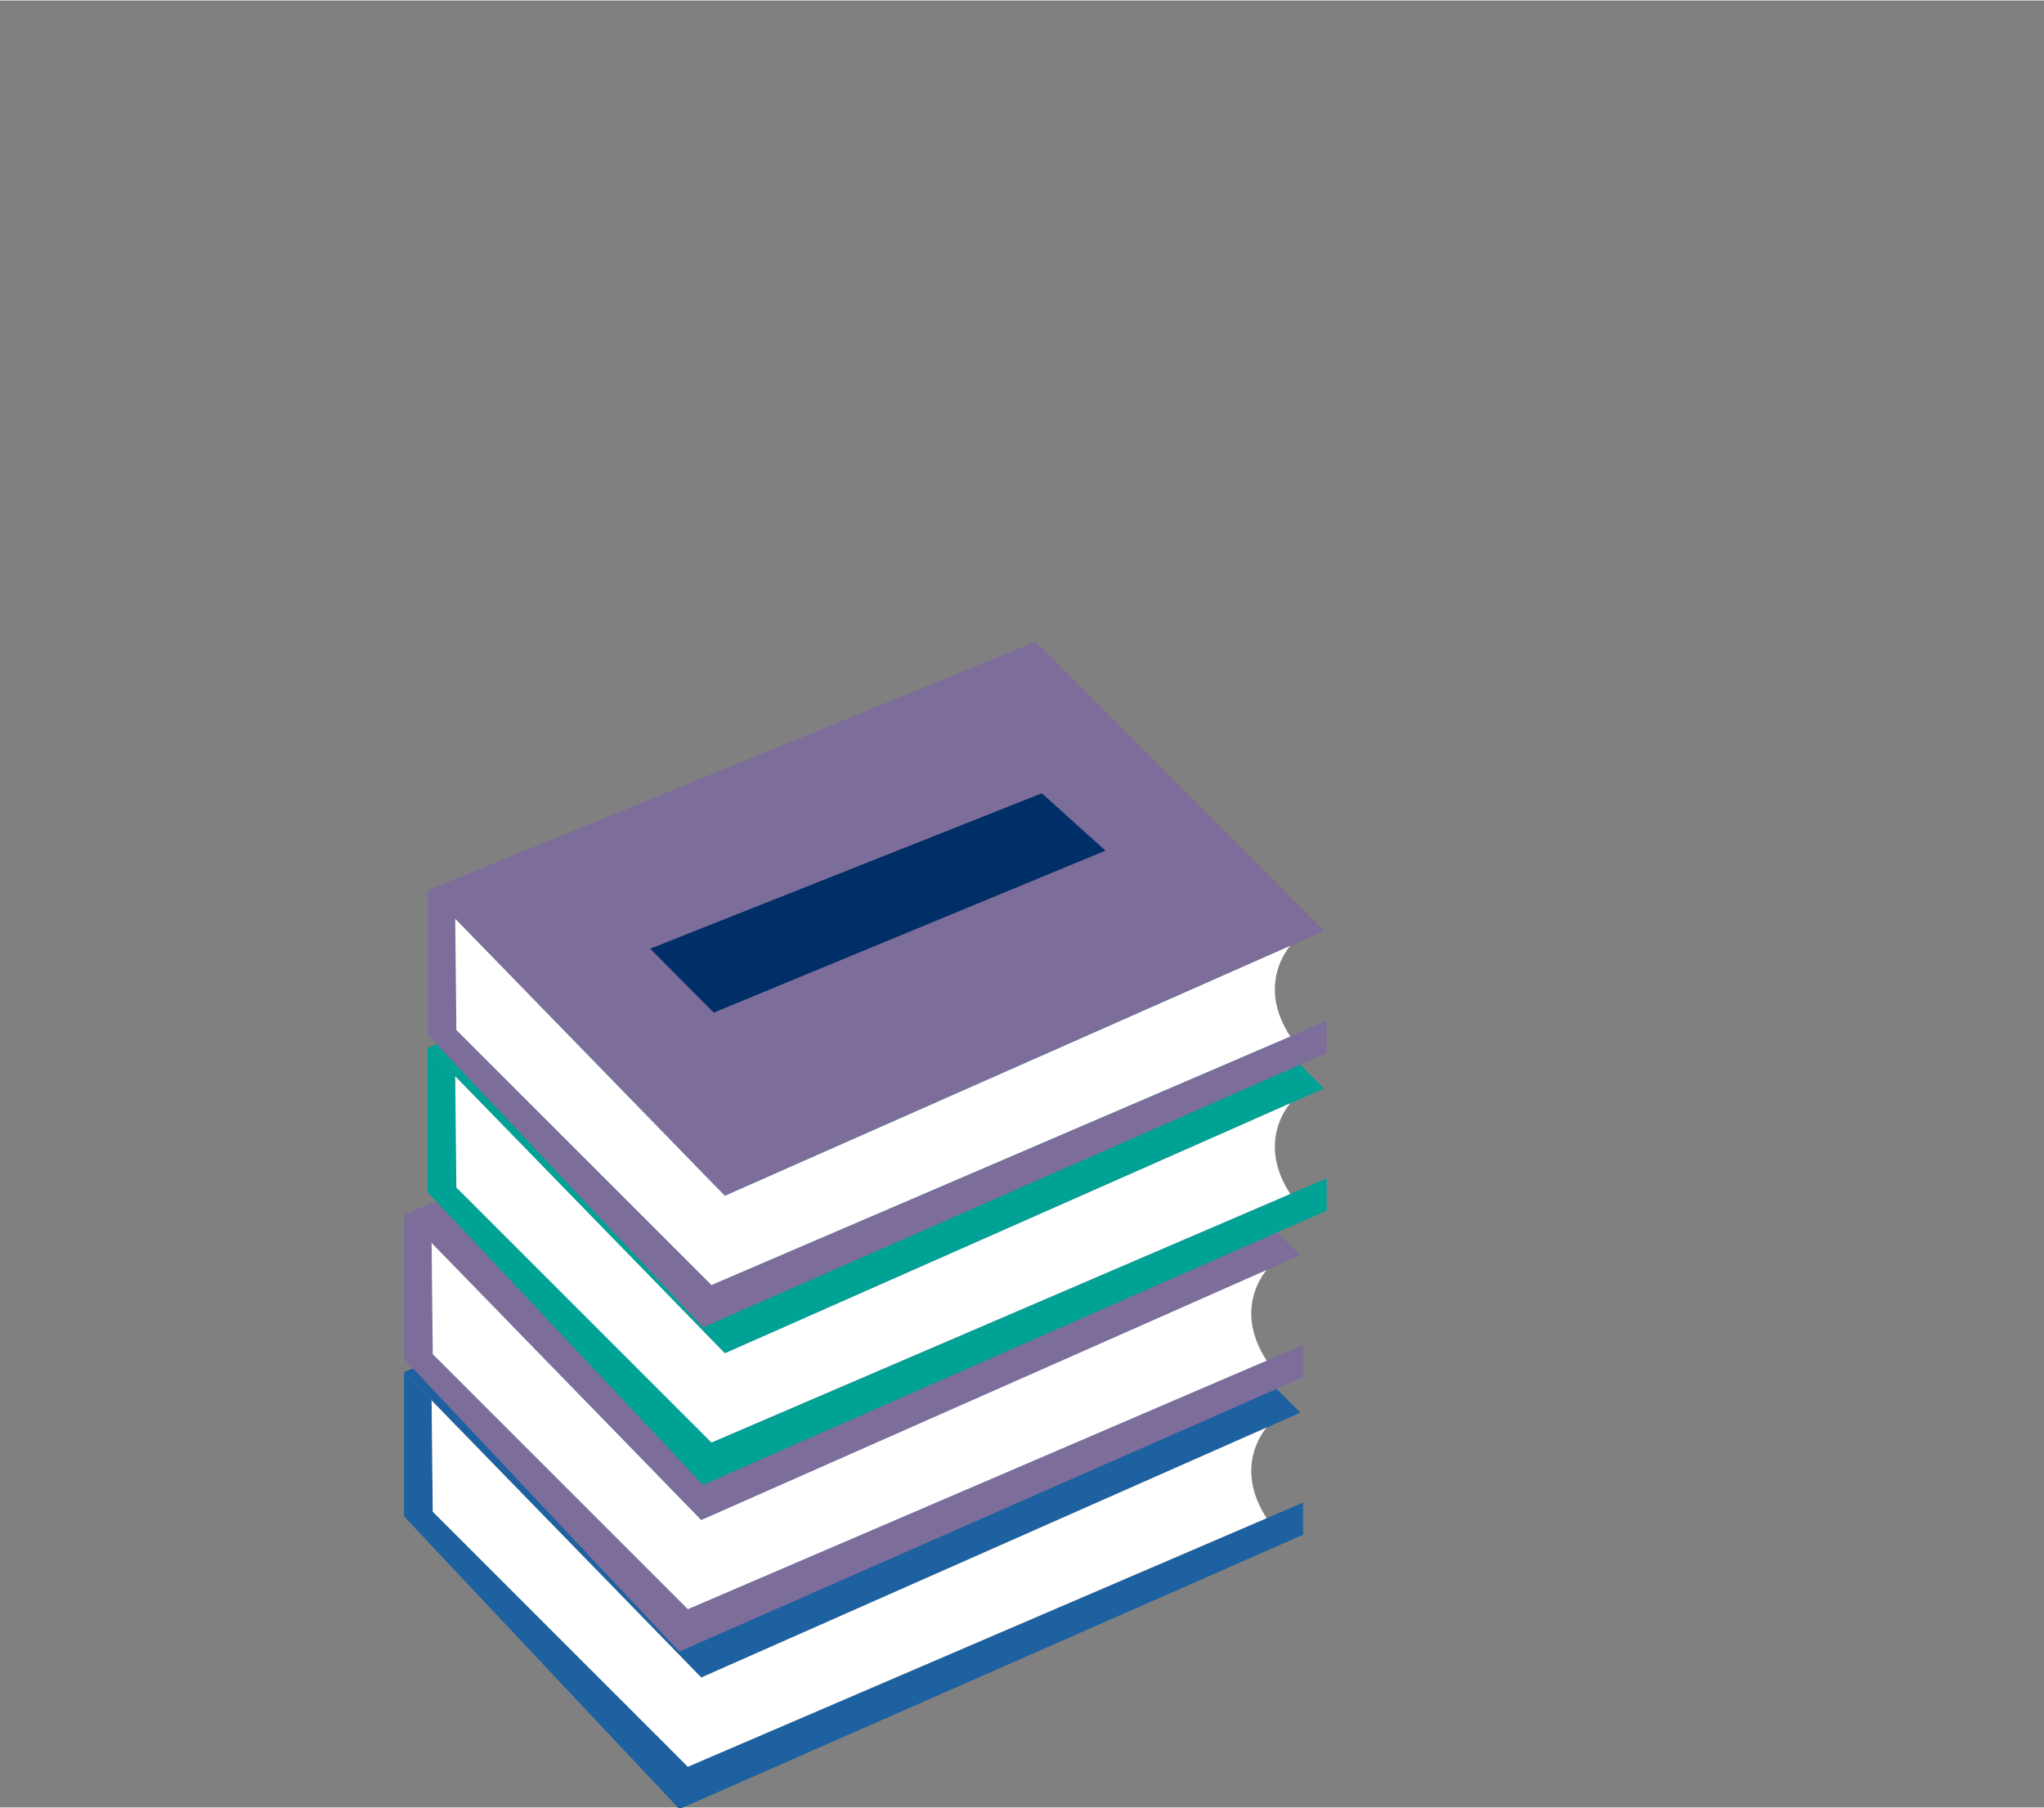
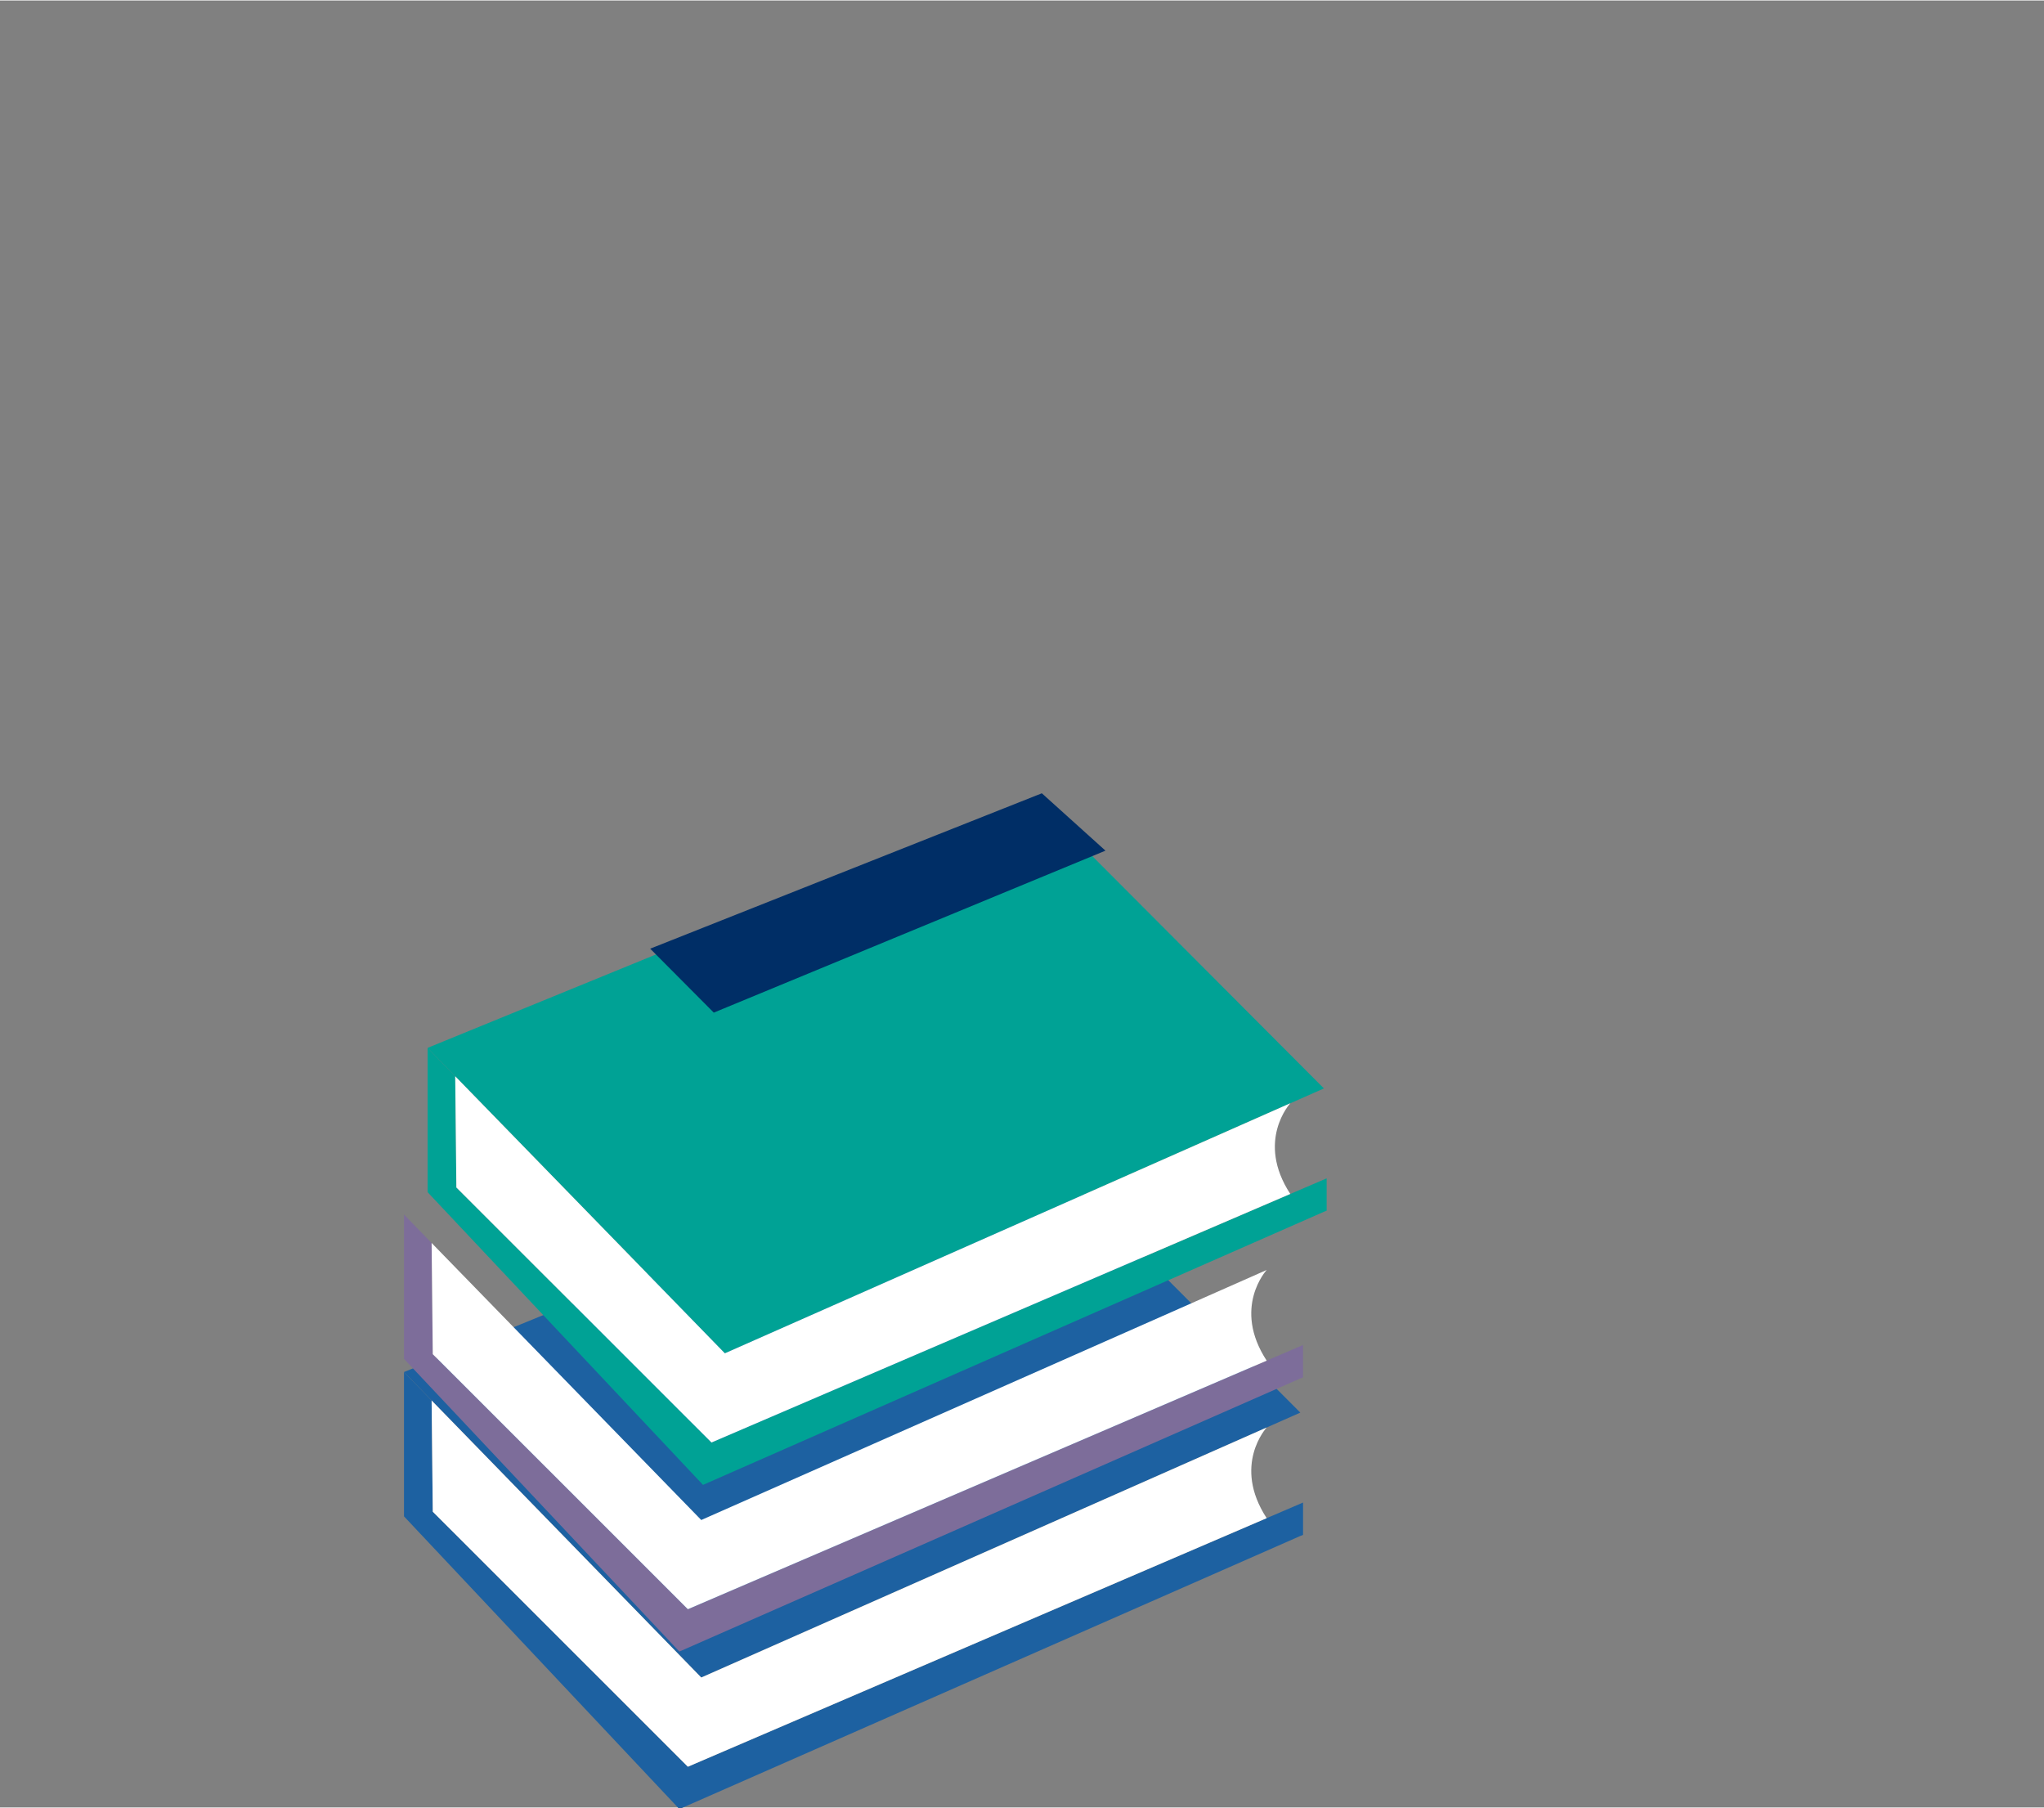
<svg xmlns="http://www.w3.org/2000/svg" width="640px" height="566px" id="buch" viewBox="0 0 620 548">
  <rect x="0" y="0" width="620" height="548" fill="#808080" stroke="none" />
  <defs>
    <style>.cls-1{fill:#002e66;}.cls-2{fill:#00a295;}.cls-3{fill:#7d6d9a;}.cls-4{fill:#fff;}.cls-5{fill:#1d61a1;}</style>
  </defs>
  <polygon class="cls-5" points="122.54 415.96 306.94 340.55 394.42 428.26 212.71 508.6 122.54 415.96" />
  <polygon class="cls-5" points="122.54 459.72 206.07 548.5 394.42 465.67 395.25 465.36 395.25 455.53 208.65 535.66 131.27 458.31 130.92 424.58 122.54 415.96 122.54 459.72" />
  <path class="cls-4" d="M384.22,432.77s-10.53,11.39,0,27.5l-175.57,75.39-77.38-77.35-.35-33.73,81.79,84.02,171.51-75.83Z" />
-   <polygon class="cls-3" points="122.54 368.19 306.94 292.78 394.42 380.49 212.71 460.83 122.54 368.19" />
  <polygon class="cls-3" points="395.24 407.76 395.24 417.59 394.42 417.9 206.07 500.73 122.54 411.95 122.54 368.19 130.92 376.81 131.27 410.54 208.65 487.89 395.24 407.76" />
  <path class="cls-4" d="M384.22,385s-10.53,11.39,0,27.5l-175.57,75.39-77.38-77.35-.35-33.73,81.79,84.02,171.51-75.83Z" />
  <polygon class="cls-2" points="129.7 317.64 314.11 242.23 401.58 329.94 219.87 410.28 129.7 317.64" />
  <polygon class="cls-2" points="402.41 357.21 402.41 367.03 401.58 367.35 213.24 450.18 129.7 361.4 129.7 317.64 138.09 326.25 138.43 359.98 215.81 437.33 402.41 357.21" />
  <path class="cls-4" d="M391.38,334.44s-10.53,11.39,0,27.5l-175.57,75.39-77.38-77.35-.35-33.73,81.79,84.02,171.51-75.83Z" />
-   <polygon class="cls-3" points="129.7 269.87 314.11 194.46 401.58 282.17 219.87 362.51 129.7 269.87" />
-   <polygon class="cls-3" points="402.41 309.44 402.41 319.27 401.58 319.58 213.24 402.41 129.7 313.63 129.7 269.87 138.09 278.48 138.43 312.21 215.81 389.56 402.41 309.44" />
-   <path class="cls-4" d="M391.38,286.68s-10.53,11.39,0,27.5l-175.57,75.39-77.38-77.35-.35-33.73,81.79,84.02,171.51-75.83Z" />
  <polygon class="cls-1" points="316.02 240.43 197.22 287.56 216.51 306.95 335.32 257.83 316.02 240.43" />
</svg>